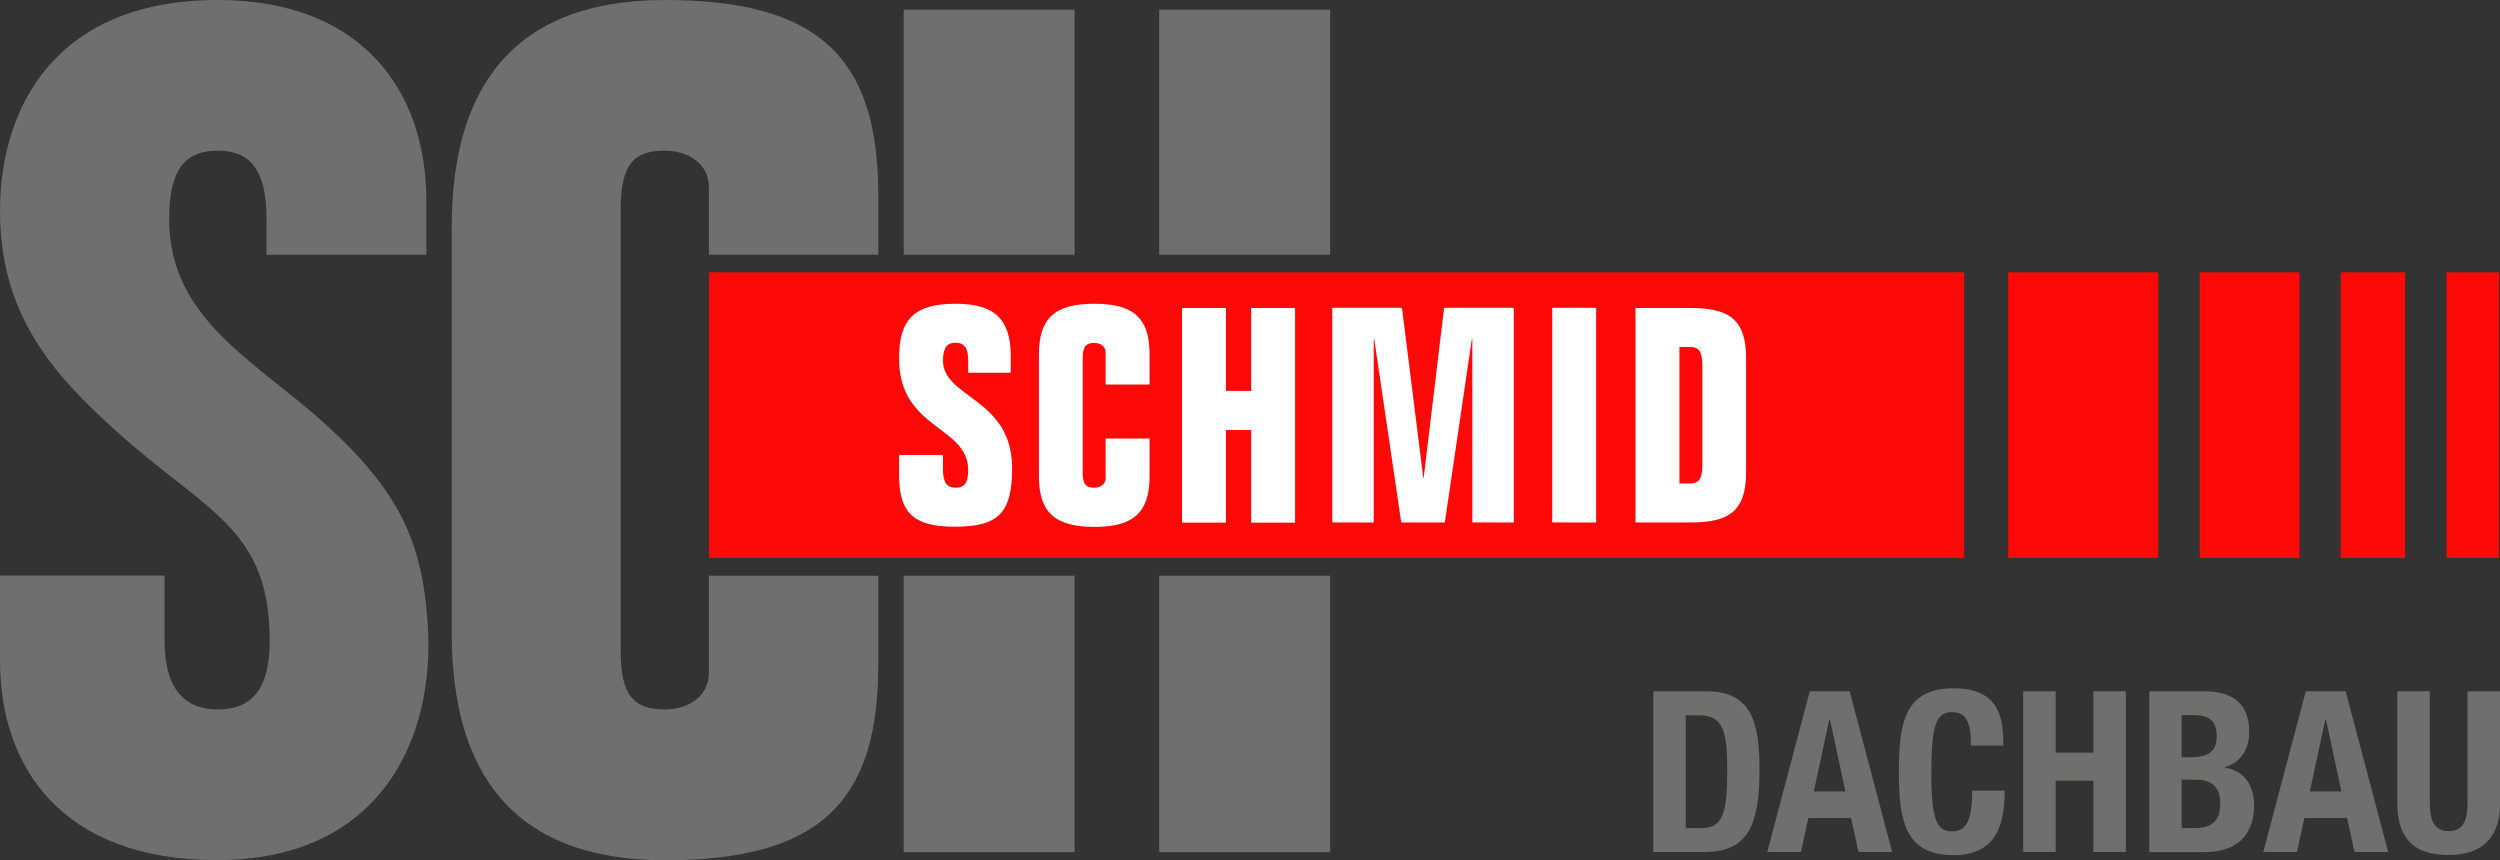
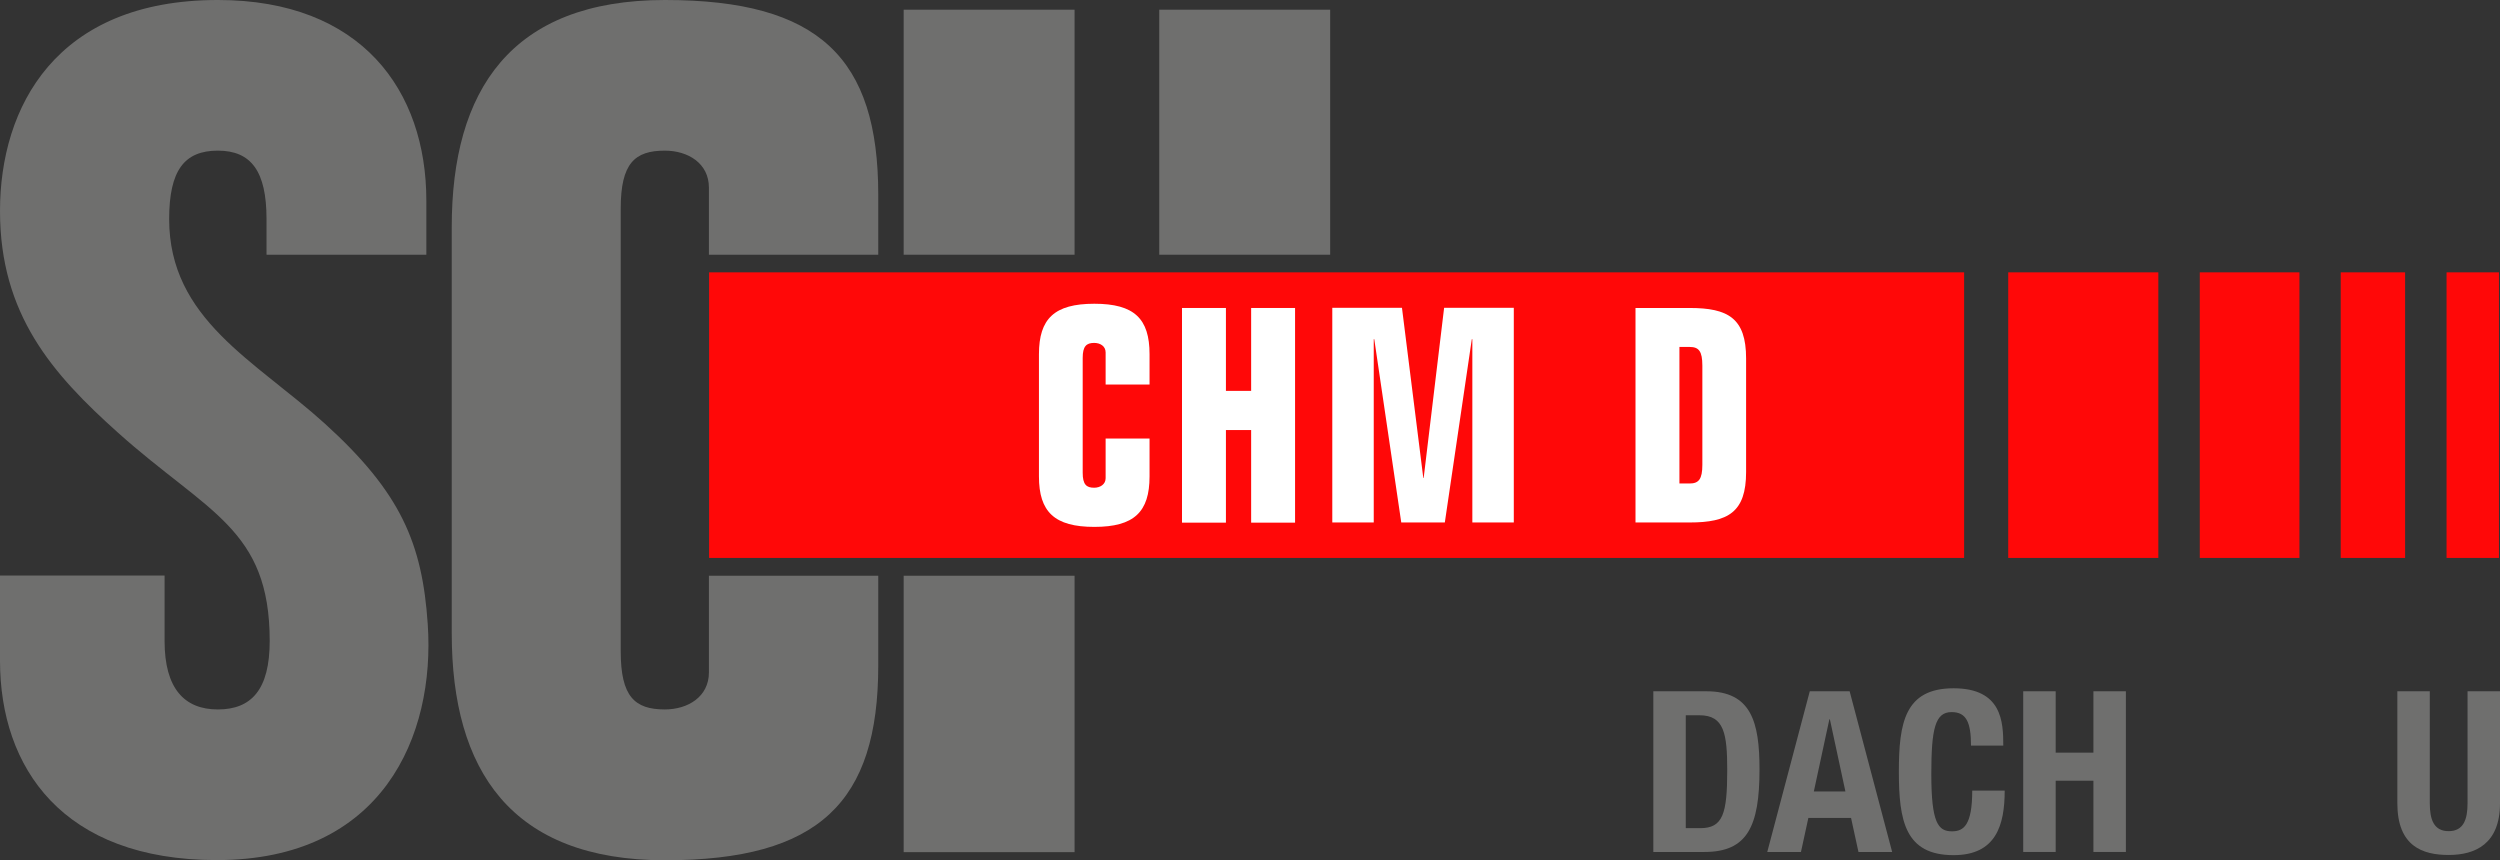
<svg xmlns="http://www.w3.org/2000/svg" id="Ebene_1" data-name="Ebene 1" viewBox="0 0 141.73 48.77">
  <rect x="0" y="0" width="141.73" height="48.77" fill="#333333" stroke="none" />
  <g>
    <path d="M25.61,12.87c0-7.75,3.35-12.87,12.09-12.87s12.09,3.29,12.09,11.04v3.4h-9.6v-3.8c0-1.38-1.18-2.1-2.5-2.1-1.71,0-2.5.72-2.5,3.28v25.11c0,2.56.79,3.29,2.5,3.29,1.31,0,2.5-.72,2.5-2.1v-5.48h9.6v5.09c0,7.75-3.35,11.04-12.09,11.04s-12.09-5.11-12.09-12.87V12.87Z" style="fill: #6f6f6e; stroke-width: 0px;" />
    <rect x="40.2" y="15.44" width="71.15" height="16.19" style="fill: #ff0808; stroke-width: 0px;" />
    <rect x="113.85" y="15.44" width="8.51" height="16.19" style="fill: #ff0808; stroke-width: 0px;" />
    <rect x="124.71" y="15.44" width="5.65" height="16.19" style="fill: #ff0808; stroke-width: 0px;" />
    <rect x="132.7" y="15.44" width="3.65" height="16.19" style="fill: #ff0808; stroke-width: 0px;" />
    <rect x="138.7" y="15.44" width="2.97" height="16.19" style="fill: #ff0808; stroke-width: 0px;" />
    <g>
-       <path d="M54.89,21.12v-.68c0-.7-.22-1.01-.71-1.01s-.72.29-.72,1.01c0,2.13,3.92,2.13,3.92,6.1,0,2.54-.78,3.32-3.22,3.32-2.27,0-3.19-.68-3.19-2.93v-1.14h2.49v.85c0,.7.22,1.01.72,1.01s.71-.29.71-1.01c-.02-2.52-3.92-2.27-3.92-6.32,0-2.18.82-3.1,3.2-3.1,2.11,0,3.13.78,3.13,2.95v.96h-2.42Z" style="fill: #fff; stroke-width: 0px;" />
      <path d="M58.9,20.08c0-2.01.87-2.86,3.14-2.86s3.13.85,3.13,2.86v1.72h-2.49v-1.82c0-.36-.31-.54-.65-.54-.44,0-.65.19-.65.85v6.51c0,.67.21.85.65.85.34,0,.65-.19.65-.54v-2.25h2.49v2.15c0,2.01-.87,2.86-3.13,2.86s-3.14-.85-3.14-2.86v-6.92Z" style="fill: #fff; stroke-width: 0px;" />
      <path d="M67.01,17.46h2.49v4.7h1.43v-4.7h2.49v12.17h-2.49v-5.25h-1.43v5.25h-2.49v-12.17Z" style="fill: #fff; stroke-width: 0px;" />
      <path d="M80.67,27.1h.04l1.16-9.65h3.95v12.17h-2.35v-10.39h-.03l-1.53,10.39h-2.47l-1.53-10.39h-.03v10.39h-2.35v-12.17h3.95l1.21,9.65Z" style="fill: #fff; stroke-width: 0px;" />
-       <path d="M88,29.62v-12.17h2.49v12.17h-2.49Z" style="fill: #fff; stroke-width: 0px;" />
      <path d="M92.72,17.46h3.07c2.18,0,3.2.58,3.2,2.86v6.44c0,2.28-1.02,2.86-3.2,2.86h-3.07v-12.17ZM95.21,27.41h.58c.51,0,.72-.24.72-1.06v-5.62c0-.82-.2-1.06-.72-1.06h-.58v7.74Z" style="fill: #fff; stroke-width: 0px;" />
    </g>
    <rect x="51.23" y=".55" width="9.69" height="13.89" style="fill: #6f6f6e; stroke-width: 0px;" />
    <rect x="65.72" y=".55" width="9.69" height="13.89" style="fill: #6f6f6e; stroke-width: 0px;" />
    <rect x="51.23" y="32.64" width="9.69" height="15.67" style="fill: #6f6f6e; stroke-width: 0px;" />
-     <rect x="65.72" y="32.64" width="9.69" height="15.67" style="fill: #6f6f6e; stroke-width: 0px;" />
    <path d="M15.11,14.44v-2.02c0-2.7-.86-3.88-2.76-3.88s-2.76,1.12-2.76,3.88c0,5.68,4.86,8.01,8.82,11.59,4.32,3.92,5.53,6.79,5.84,11.38.43,6.34-2.56,13.37-11.96,13.37-8.74,0-12.29-5.23-12.29-11.31v-4.82h9.33v3.71c0,2.69,1.12,3.88,3.02,3.88s2.94-1.12,2.94-3.88c0-6.38-3.52-7.26-8.6-11.81C2.97,21.2,0,17.83,0,11.96S3.15,0,12.35,0c8.15,0,11.82,5.14,11.82,11.37v3.07h-9.06Z" style="fill: #6f6f6e; stroke-width: 0px;" />
  </g>
  <g>
    <path d="M93.73,39.19h3.01c2.55,0,3.01,1.75,3.01,4.43,0,3.23-.69,4.68-3.12,4.68h-2.9v-9.11ZM95.57,46.95h.82c1.28,0,1.53-.8,1.53-3.28,0-2.07-.17-3.12-1.57-3.12h-.78v6.4Z" style="fill: #6f6f6e; stroke-width: 0px;" />
    <path d="M102.59,39.19h2.27l2.41,9.11h-1.91l-.42-1.93h-2.42l-.42,1.93h-1.91l2.41-9.11ZM102.83,44.87h1.79l-.88-4.09h-.03l-.88,4.09Z" style="fill: #6f6f6e; stroke-width: 0px;" />
    <path d="M111.74,42.27c0-1.33-.27-1.9-1.1-1.9-.93,0-1.15.93-1.15,3.51,0,2.76.38,3.25,1.17,3.25.66,0,1.15-.34,1.15-2.31h1.84c0,1.96-.49,3.66-2.9,3.66-2.75,0-3.1-1.96-3.1-4.73s.34-4.73,3.1-4.73,2.82,1.93,2.82,3.25h-1.84Z" style="fill: #6f6f6e; stroke-width: 0px;" />
    <path d="M114.7,39.19h1.84v3.48h2.14v-3.48h1.84v9.11h-1.84v-4.04h-2.14v4.04h-1.84v-9.11Z" style="fill: #6f6f6e; stroke-width: 0px;" />
-     <path d="M121.85,39.19h3.07c1.51,0,2.59.56,2.59,2.31,0,.98-.47,1.73-1.38,1.99v.03c1.01.14,1.66.91,1.66,2.12,0,1.43-.7,2.67-2.84,2.67h-3.1v-9.11ZM123.68,42.93h.52c1.01,0,1.47-.34,1.47-1.2s-.42-1.19-1.33-1.19h-.66v2.39ZM123.68,46.95h.71c.88,0,1.48-.32,1.48-1.38s-.6-1.37-1.4-1.37h-.79v2.74Z" style="fill: #6f6f6e; stroke-width: 0px;" />
-     <path d="M130.71,39.19h2.27l2.41,9.11h-1.91l-.42-1.93h-2.42l-.42,1.93h-1.91l2.41-9.11ZM130.95,44.87h1.79l-.88-4.09h-.03l-.88,4.09Z" style="fill: #6f6f6e; stroke-width: 0px;" />
    <path d="M137.75,39.19v6.35c0,.91.22,1.58,1.07,1.58s1.07-.68,1.07-1.58v-6.35h1.84v6.35c0,2.32-1.42,2.93-2.91,2.93s-2.91-.5-2.91-2.93v-6.35h1.84Z" style="fill: #6f6f6e; stroke-width: 0px;" />
  </g>
</svg>